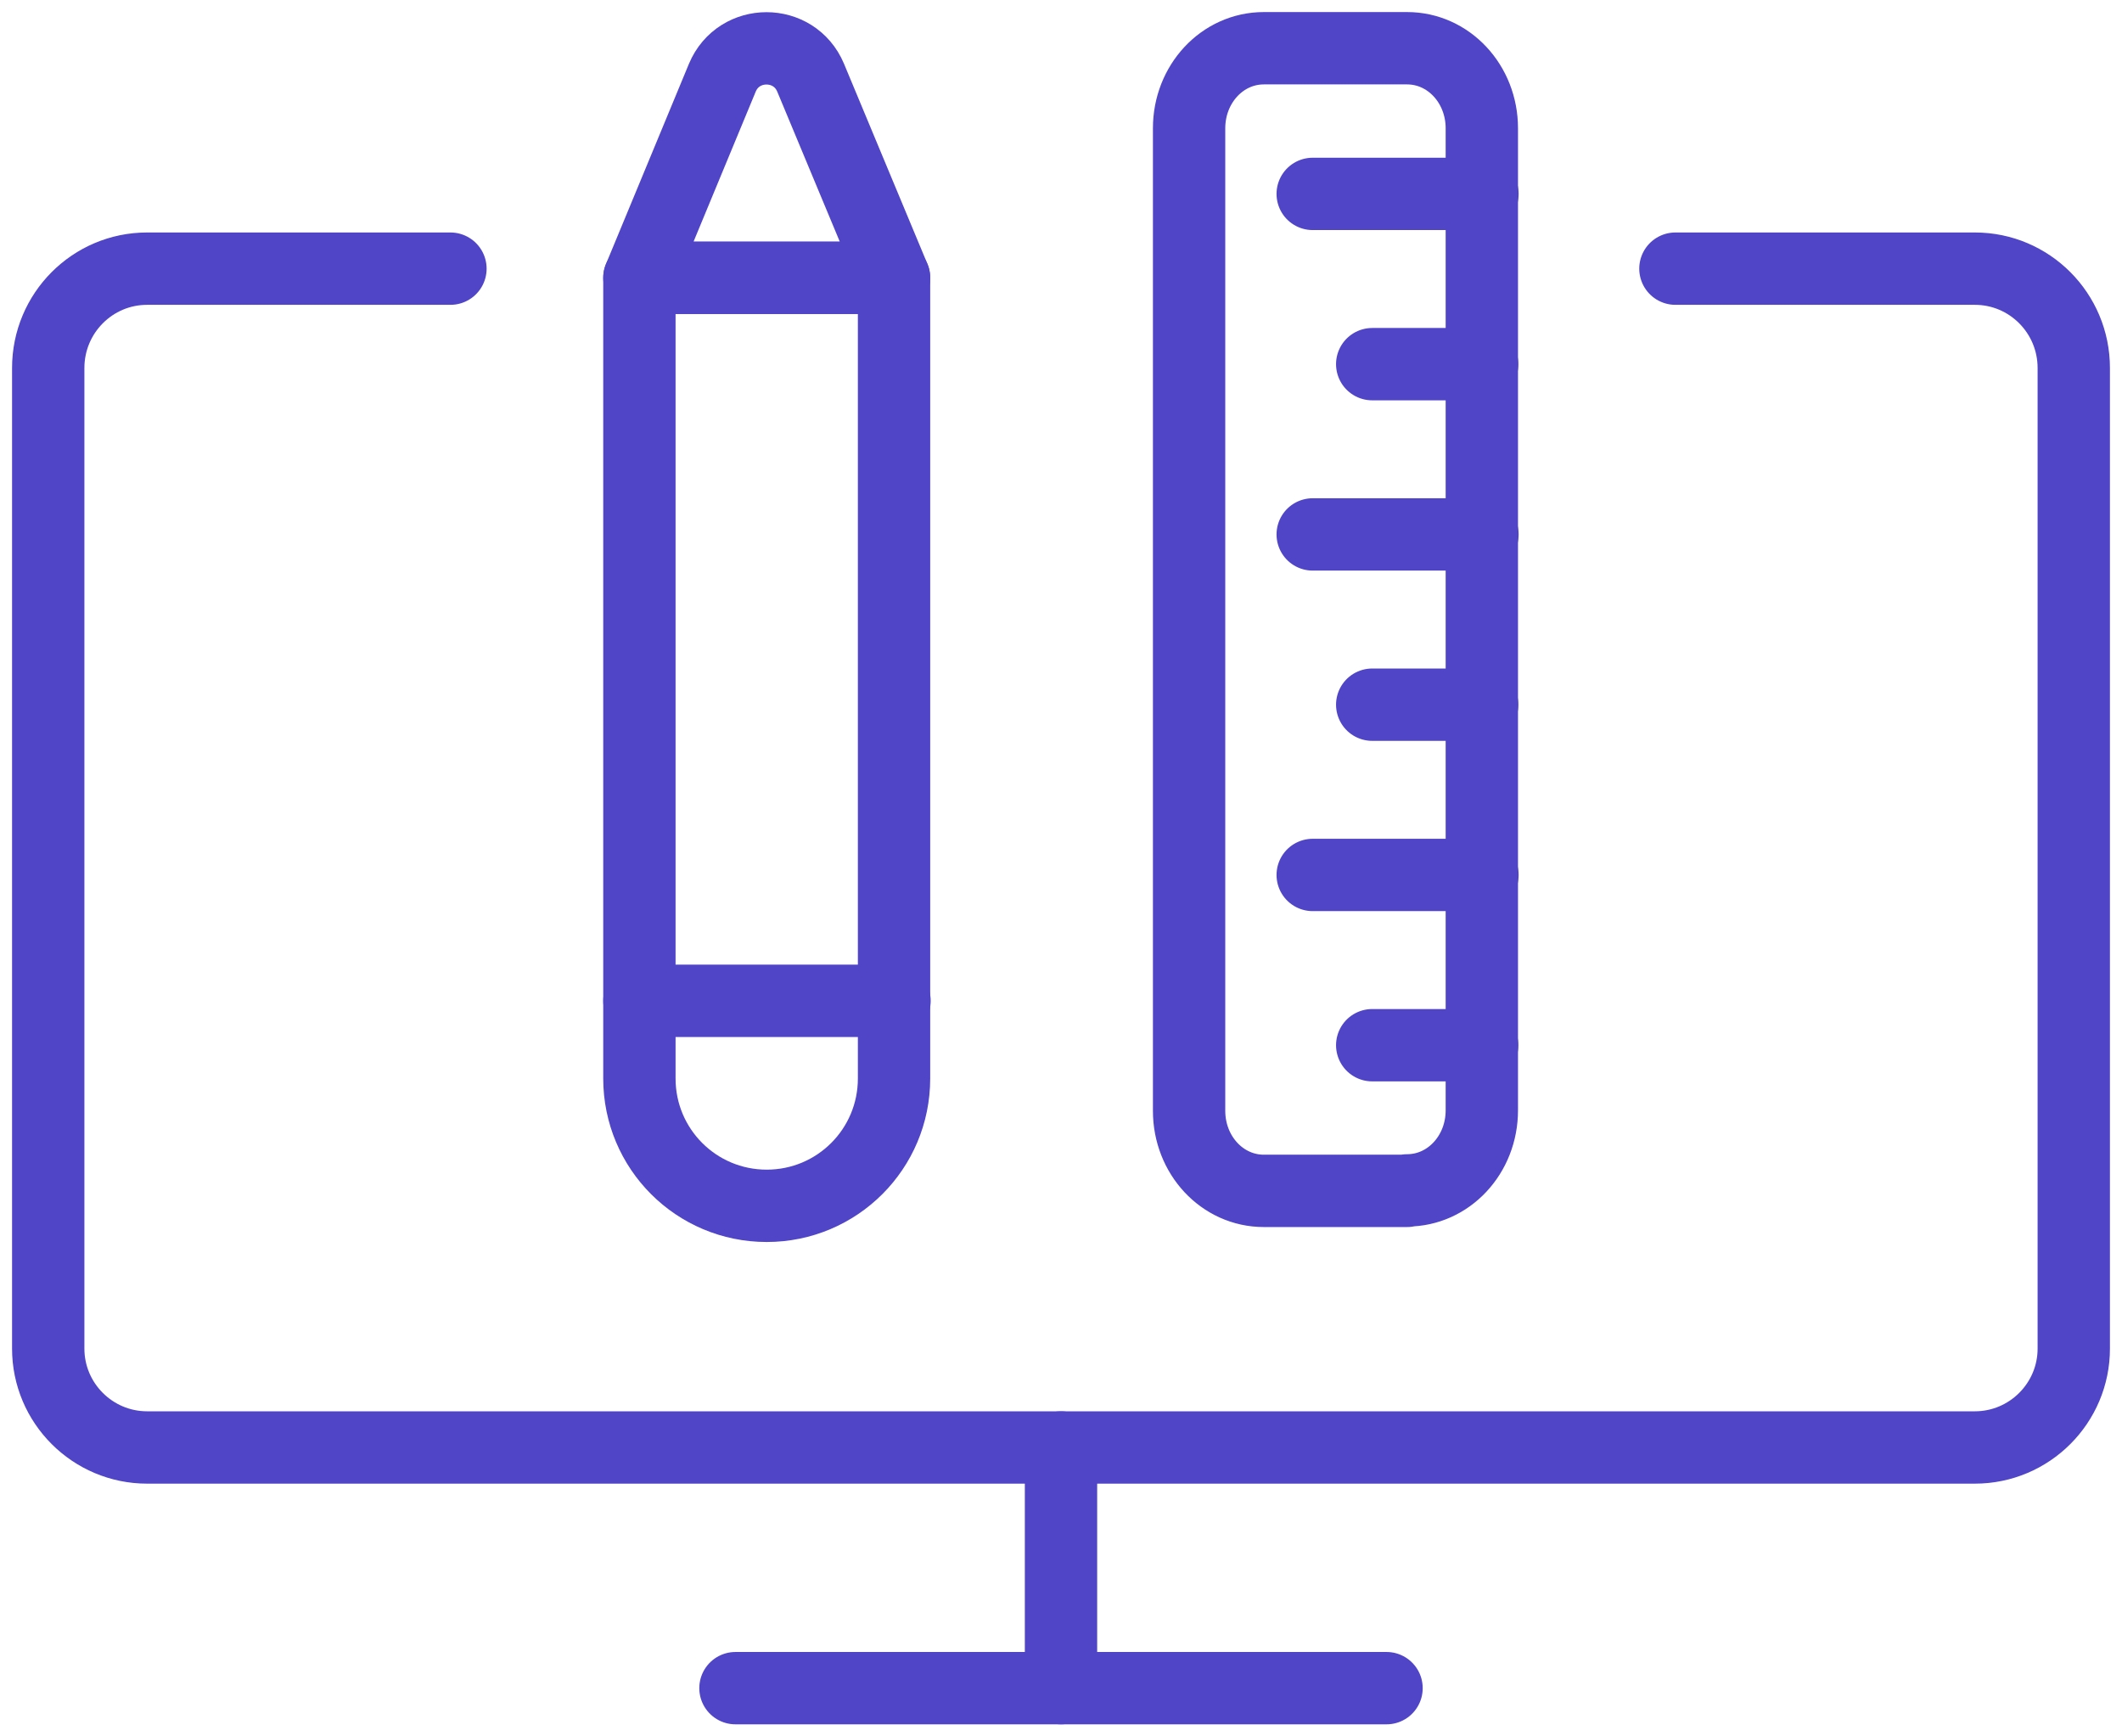
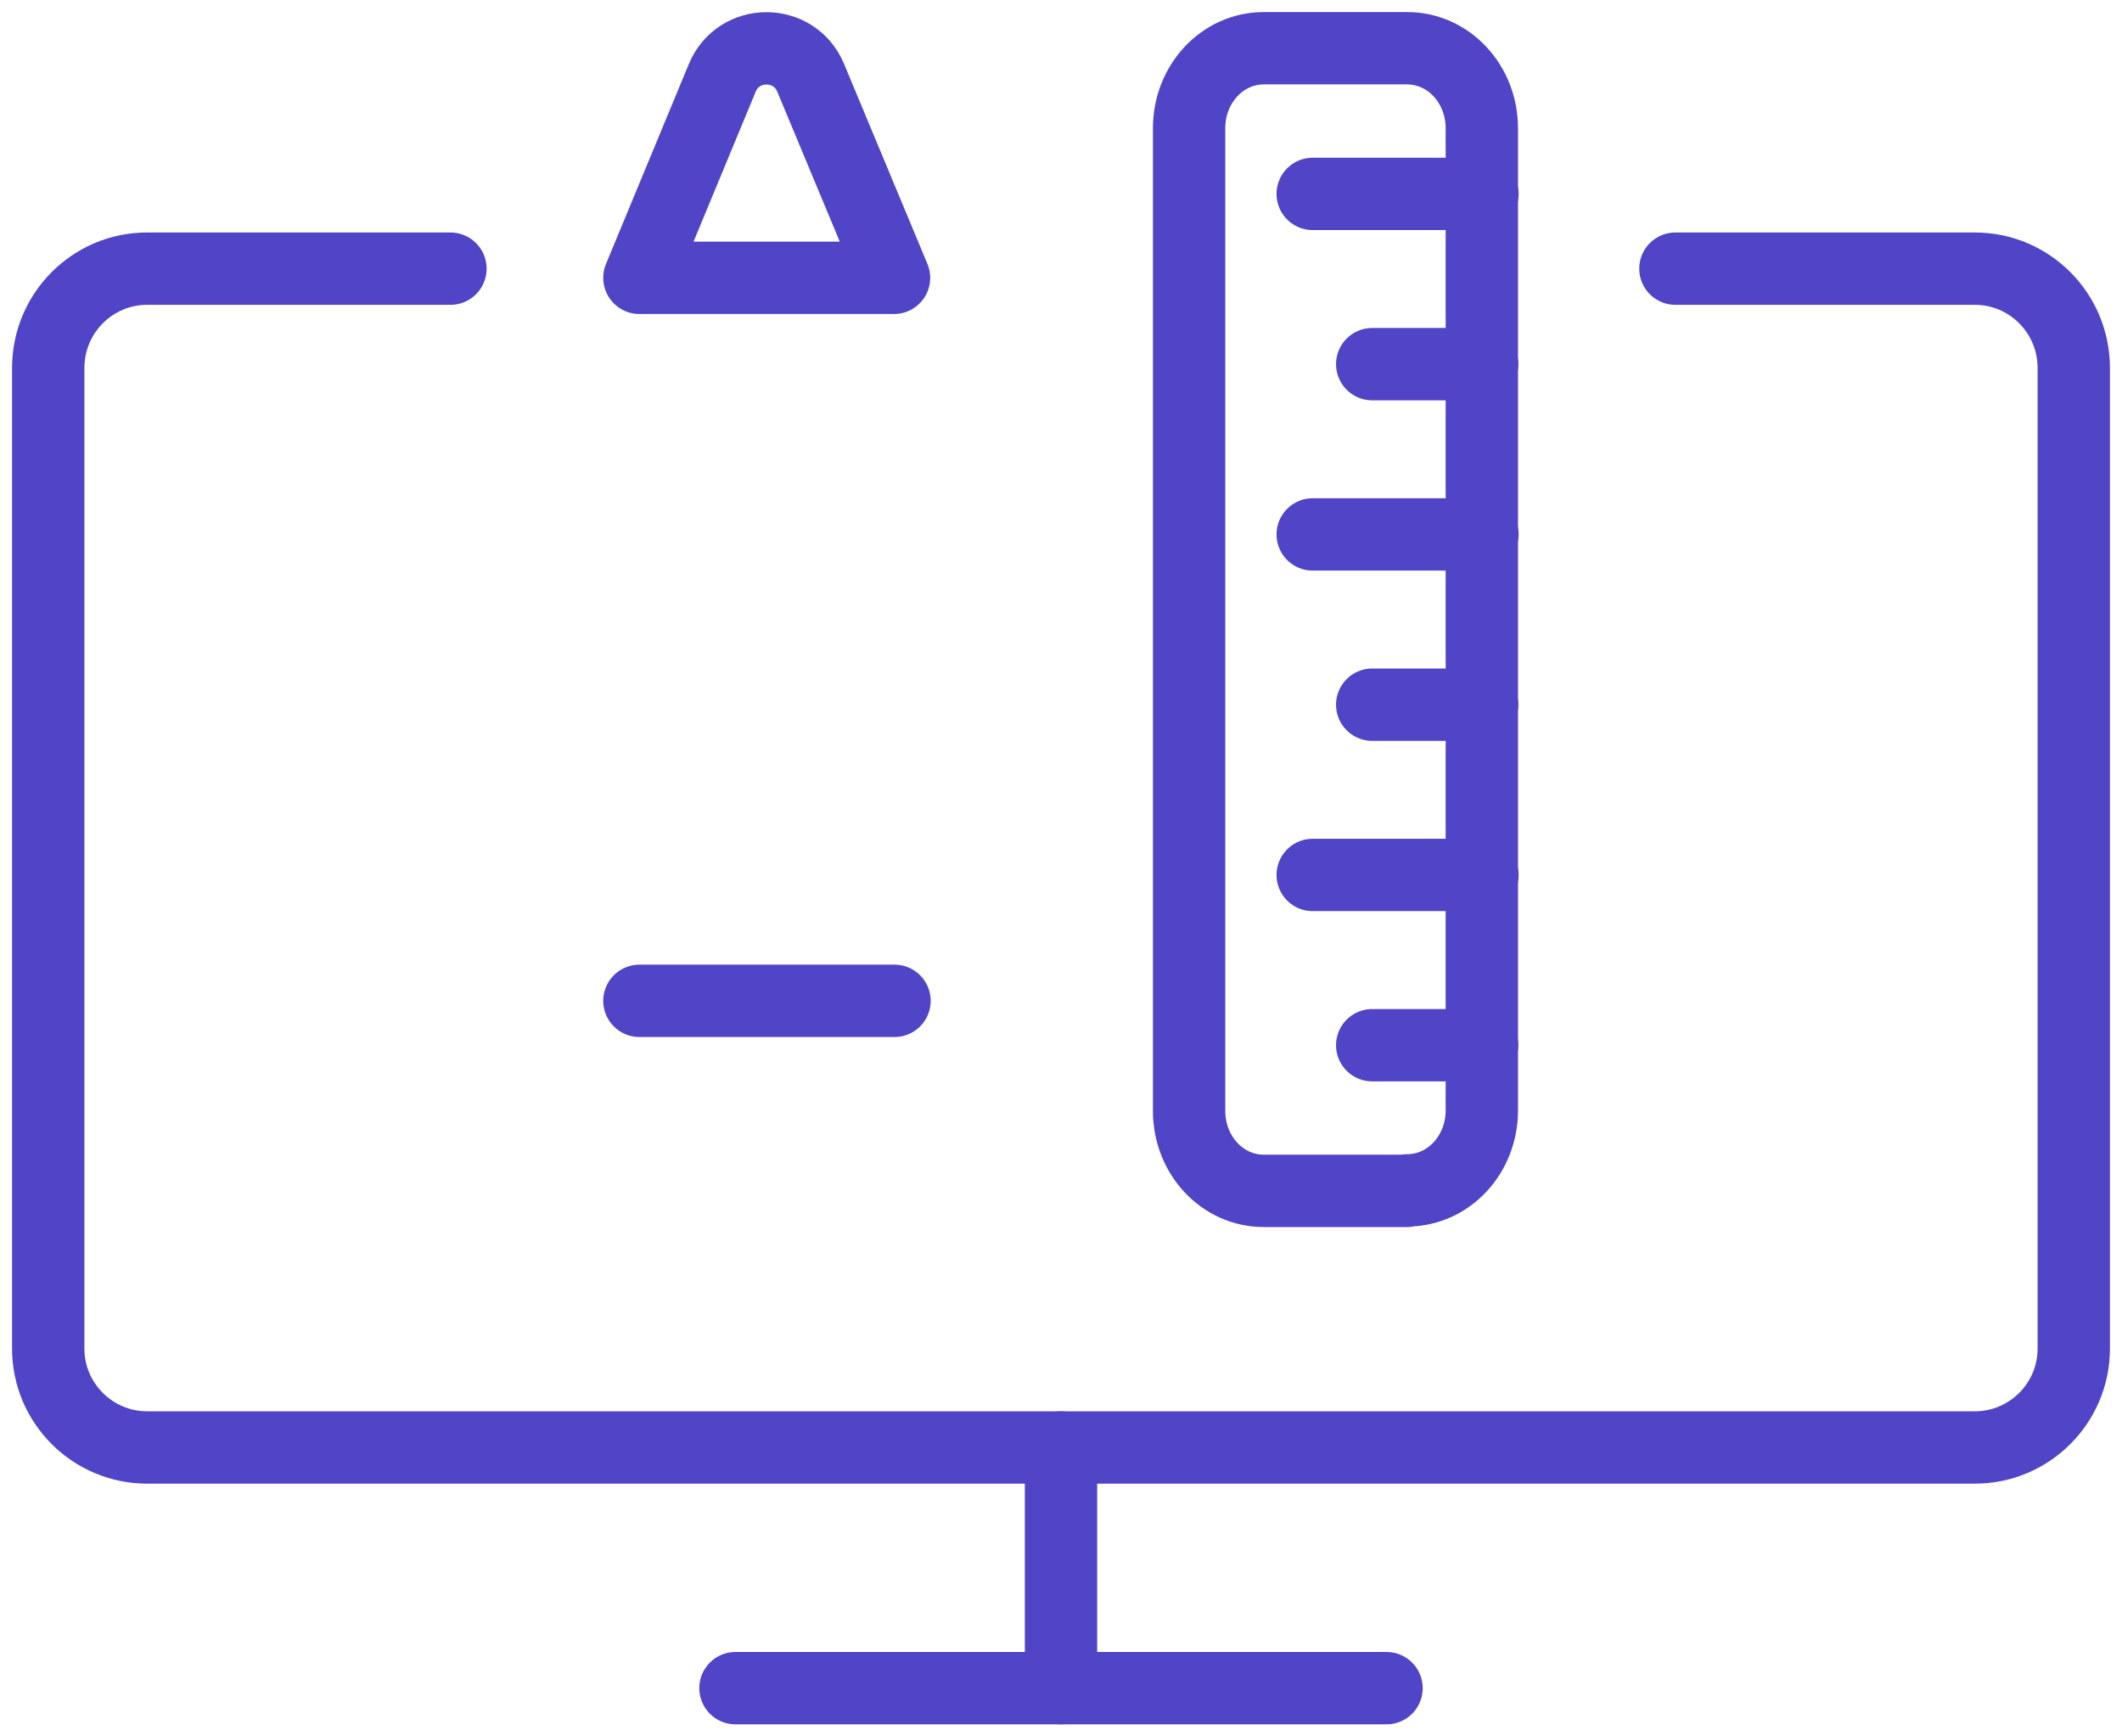
<svg xmlns="http://www.w3.org/2000/svg" width="44" height="36" viewBox="0 0 44 36" fill="none">
  <path d="M29.176 24.69H26.206C25.346 24.69 24.656 23.95 24.656 23.03V2.66C24.656 1.74 25.346 1 26.206 1H29.176C30.036 1 30.726 1.74 30.726 2.66V23.02C30.726 23.94 30.036 24.68 29.176 24.68V24.69Z" stroke="#5044C7" stroke-width="1.5" stroke-linecap="round" stroke-linejoin="round" />
  <path d="M30.739 4.02H27.219" stroke="#5044C7" stroke-width="1.5" stroke-linecap="round" stroke-linejoin="round" />
  <path d="M30.739 11.08H27.219" stroke="#5044C7" stroke-width="1.5" stroke-linecap="round" stroke-linejoin="round" />
  <path d="M30.739 18.14H27.219" stroke="#5044C7" stroke-width="1.5" stroke-linecap="round" stroke-linejoin="round" />
  <path d="M30.733 21.67H28.453" stroke="#5044C7" stroke-width="1.5" stroke-linecap="round" stroke-linejoin="round" />
  <path d="M30.733 14.61H28.453" stroke="#5044C7" stroke-width="1.5" stroke-linecap="round" stroke-linejoin="round" />
  <path d="M30.733 7.55H28.453" stroke="#5044C7" stroke-width="1.5" stroke-linecap="round" stroke-linejoin="round" />
-   <path d="M13.258 16.38V22.36C13.258 23.82 14.438 25 15.898 25C17.358 25 18.538 23.82 18.538 22.36V16.38V10.31V5.76H13.258V10.31V16.38Z" stroke="#5044C7" stroke-width="1.5" stroke-linecap="round" stroke-linejoin="round" />
  <path d="M13.258 5.76L14.978 1.61C15.318 0.8 16.468 0.8 16.808 1.61L18.538 5.76H13.258Z" stroke="#5044C7" stroke-width="1.5" stroke-linecap="round" stroke-linejoin="round" />
  <path d="M13.258 20.75H18.548" stroke="#5044C7" stroke-width="1.5" stroke-linecap="round" stroke-linejoin="round" />
  <path d="M9.34 5.57H3.05C1.92 5.57 1 6.49 1 7.63V27.96C1 29.09 1.92 30.01 3.05 30.01H40.95C42.08 30.01 43 29.09 43 27.96V7.63C43 6.49 42.08 5.57 40.95 5.57H34.74" stroke="#5044C7" stroke-width="1.5" stroke-linecap="round" stroke-linejoin="round" />
  <path d="M22 35V30.01" stroke="#5044C7" stroke-width="1.5" stroke-linecap="round" stroke-linejoin="round" />
  <path d="M15.25 35H28.75" stroke="#5044C7" stroke-width="1.5" stroke-linecap="round" stroke-linejoin="round" />
</svg>